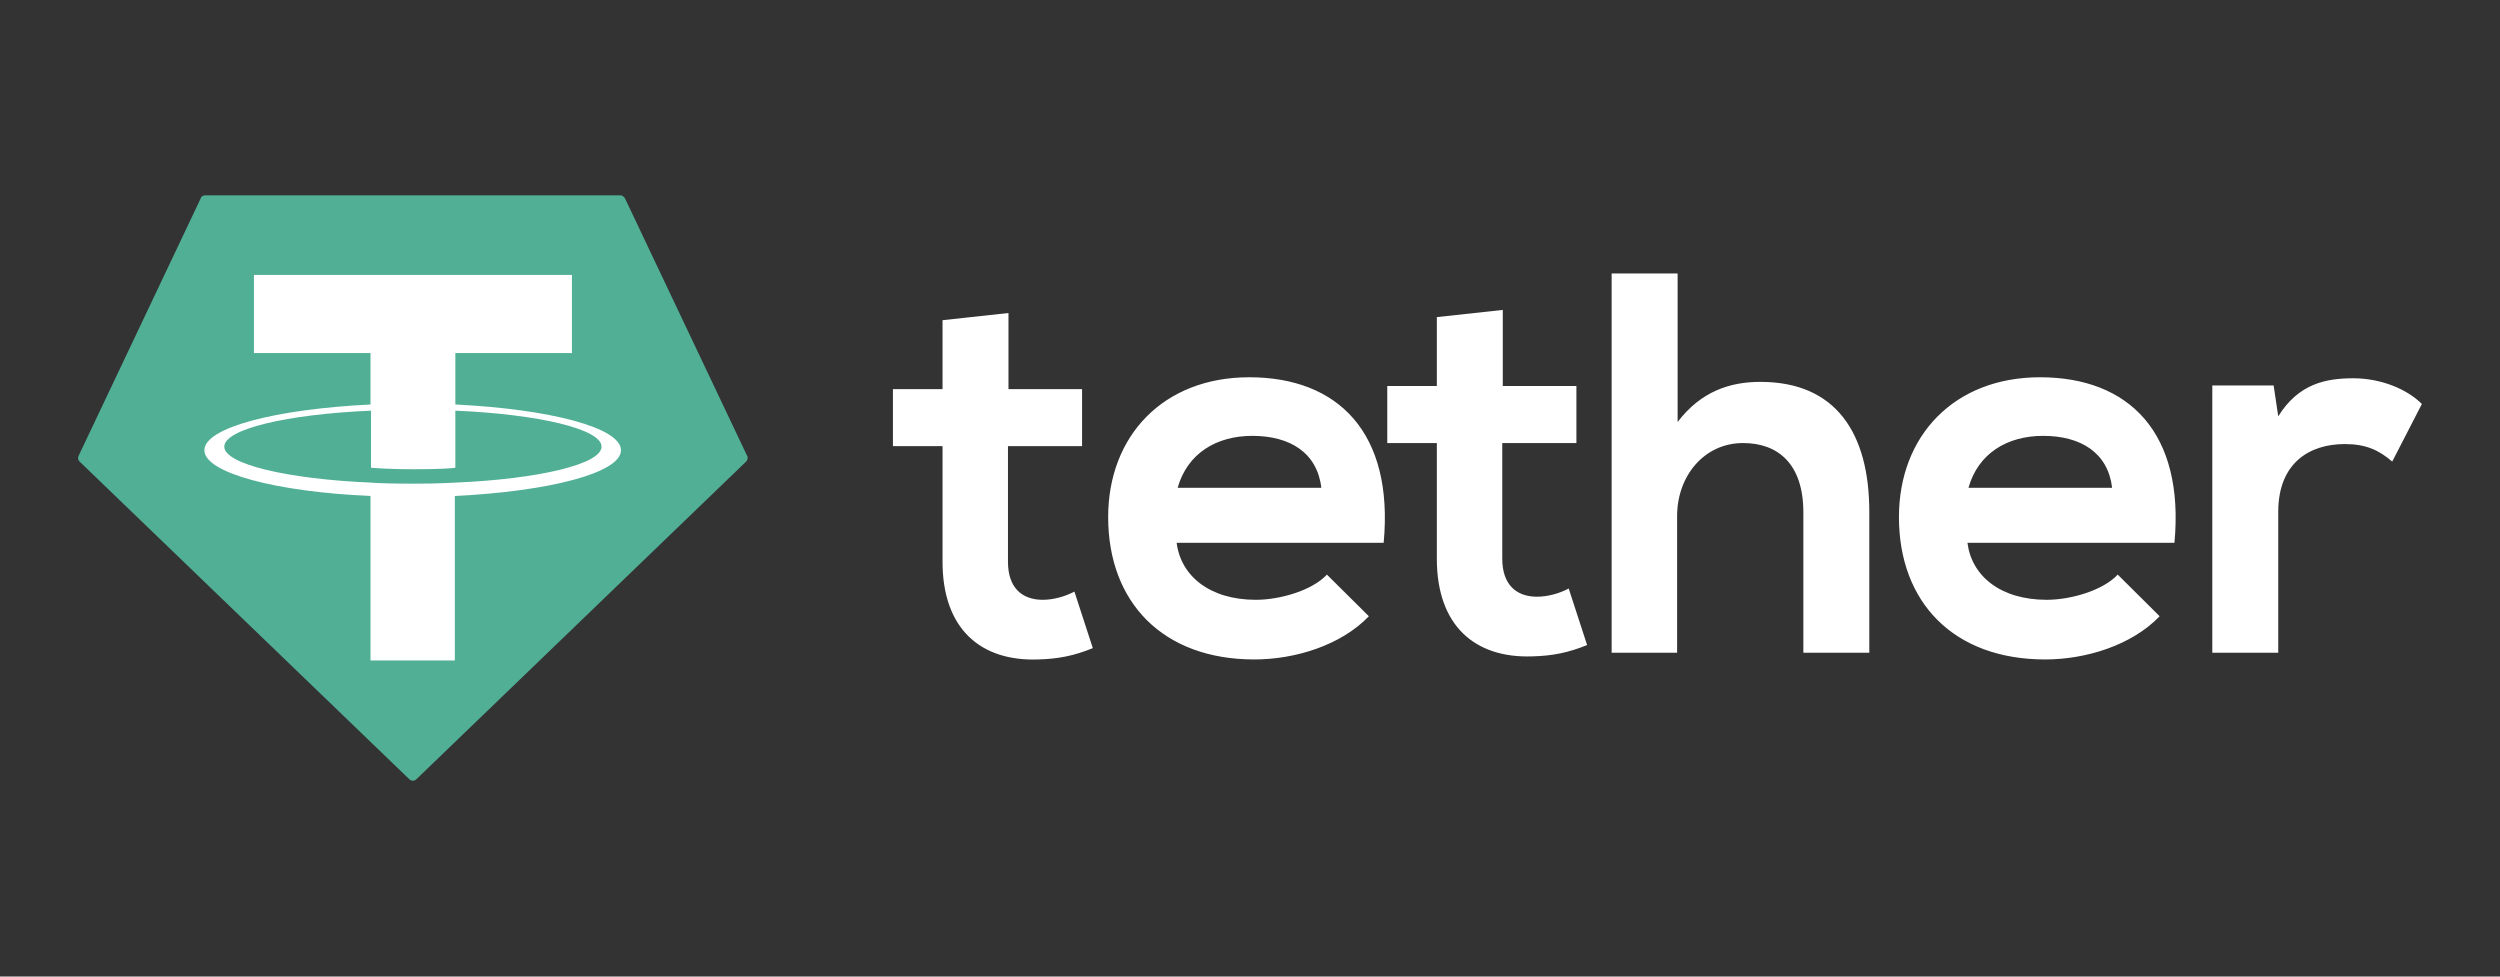
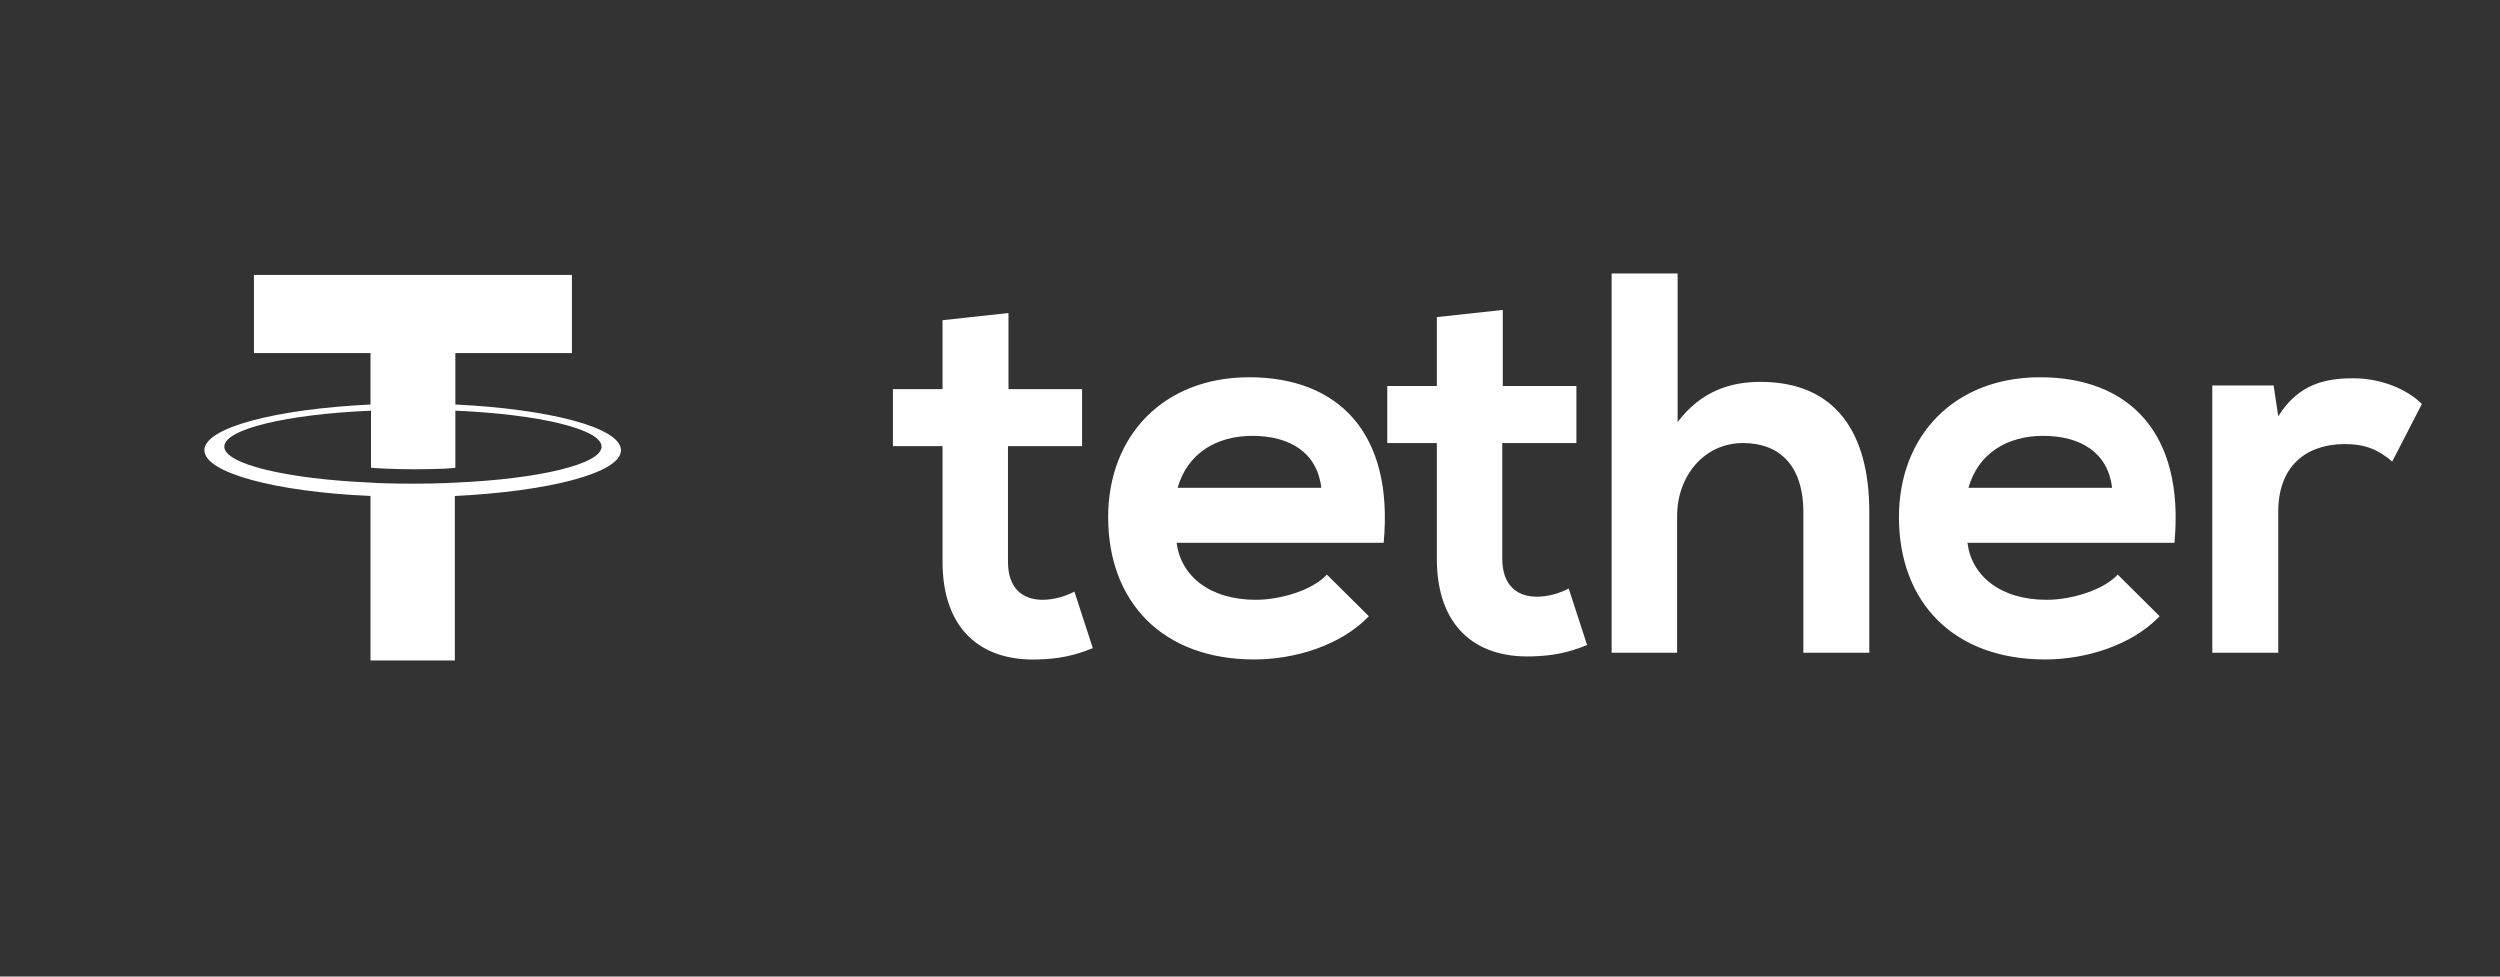
<svg xmlns="http://www.w3.org/2000/svg" width="64" height="25" viewBox="0 0 64 25" fill="none">
  <rect x="0" y="0" width="64" height="25" fill="#333333" stroke="none" />
  <g clip-path="url(#clip0_5114_2218)">
    <path d="M25.817 8.013V9.961H27.701V11.421H25.804V14.382C25.804 15.04 26.157 15.355 26.694 15.355C26.955 15.355 27.256 15.276 27.505 15.145L27.976 16.592C27.492 16.79 27.086 16.868 26.576 16.882C25.097 16.934 24.129 16.092 24.129 14.382V11.421H22.859V9.961H24.129V8.197L25.817 8.013ZM58.205 9.868L58.323 10.658C58.846 9.816 59.553 9.684 60.246 9.684C60.953 9.684 61.621 9.961 62 10.342L61.241 11.816C60.901 11.526 60.574 11.368 60.024 11.368C59.134 11.368 58.323 11.842 58.323 13.105V16.71H56.635V9.868H58.205ZM54.07 12.487C53.965 11.592 53.272 11.158 52.303 11.158C51.387 11.158 50.641 11.605 50.393 12.487H54.07ZM50.367 13.895C50.471 14.737 51.204 15.355 52.395 15.355C53.01 15.355 53.834 15.118 54.214 14.71L55.287 15.776C54.567 16.526 53.389 16.882 52.356 16.882C50.013 16.882 48.613 15.421 48.613 13.237C48.613 11.158 50.026 9.658 52.225 9.658C54.502 9.658 55.928 11.079 55.666 13.895H50.367V13.895ZM42.947 7V10.803C43.549 10.013 44.294 9.776 45.067 9.776C47.003 9.776 47.854 11.092 47.854 13.105V16.71H46.166V13.118C46.166 11.868 45.511 11.342 44.622 11.342C43.627 11.342 42.934 12.184 42.934 13.21V16.71H41.258V7H42.947ZM38.471 7.934V9.882H40.356V11.342H38.458V14.303C38.458 14.96 38.811 15.276 39.348 15.276C39.61 15.276 39.911 15.197 40.159 15.066L40.63 16.513C40.146 16.71 39.74 16.79 39.23 16.803C37.751 16.855 36.783 16.013 36.783 14.303V11.342H35.514V9.882H36.783V8.118L38.471 7.934ZM33.826 12.487C33.721 11.592 33.027 11.158 32.059 11.158C31.143 11.158 30.397 11.605 30.148 12.487H33.826ZM30.122 13.895C30.227 14.737 30.96 15.355 32.151 15.355C32.766 15.355 33.59 15.118 33.969 14.71L35.043 15.776C34.323 16.526 33.145 16.882 32.111 16.882C29.769 16.882 28.369 15.421 28.369 13.237C28.369 11.158 29.782 9.658 31.98 9.658C34.257 9.658 35.684 11.079 35.422 13.895H30.122V13.895Z" fill="white" />
-     <path fill-rule="evenodd" clip-rule="evenodd" d="M5.138 5.079L2.011 11.671C1.985 11.724 1.998 11.776 2.037 11.816L10.477 19.947C10.53 20 10.608 20 10.661 19.947L19.101 11.816C19.14 11.776 19.154 11.71 19.127 11.671L16 5.079C15.974 5.039 15.934 5 15.882 5H5.256C5.204 5 5.151 5.026 5.138 5.079Z" fill="#50AF95" />
    <path fill-rule="evenodd" clip-rule="evenodd" d="M11.657 12.355C11.592 12.355 11.278 12.382 10.584 12.382C10.035 12.382 9.629 12.368 9.498 12.355C7.352 12.263 5.742 11.882 5.742 11.434C5.742 10.987 7.339 10.605 9.498 10.513V11.974C9.642 11.987 10.035 12.013 10.597 12.013C11.265 12.013 11.592 11.987 11.657 11.974V10.513C13.803 10.605 15.4 10.987 15.4 11.434C15.4 11.882 13.79 12.263 11.657 12.355ZM11.657 10.355V9.039H14.641V7.039H6.501V9.039H9.485V10.355C7.051 10.474 5.232 10.947 5.232 11.526C5.232 12.105 7.064 12.592 9.485 12.697V16.908H11.644V12.697C14.065 12.579 15.897 12.105 15.897 11.526C15.897 10.947 14.078 10.474 11.657 10.355Z" fill="white" />
  </g>
  <defs>
    <clipPath id="clip0_5114_2218">
      <rect width="60" height="15" fill="white" transform="translate(2 5)" />
    </clipPath>
  </defs>
</svg>